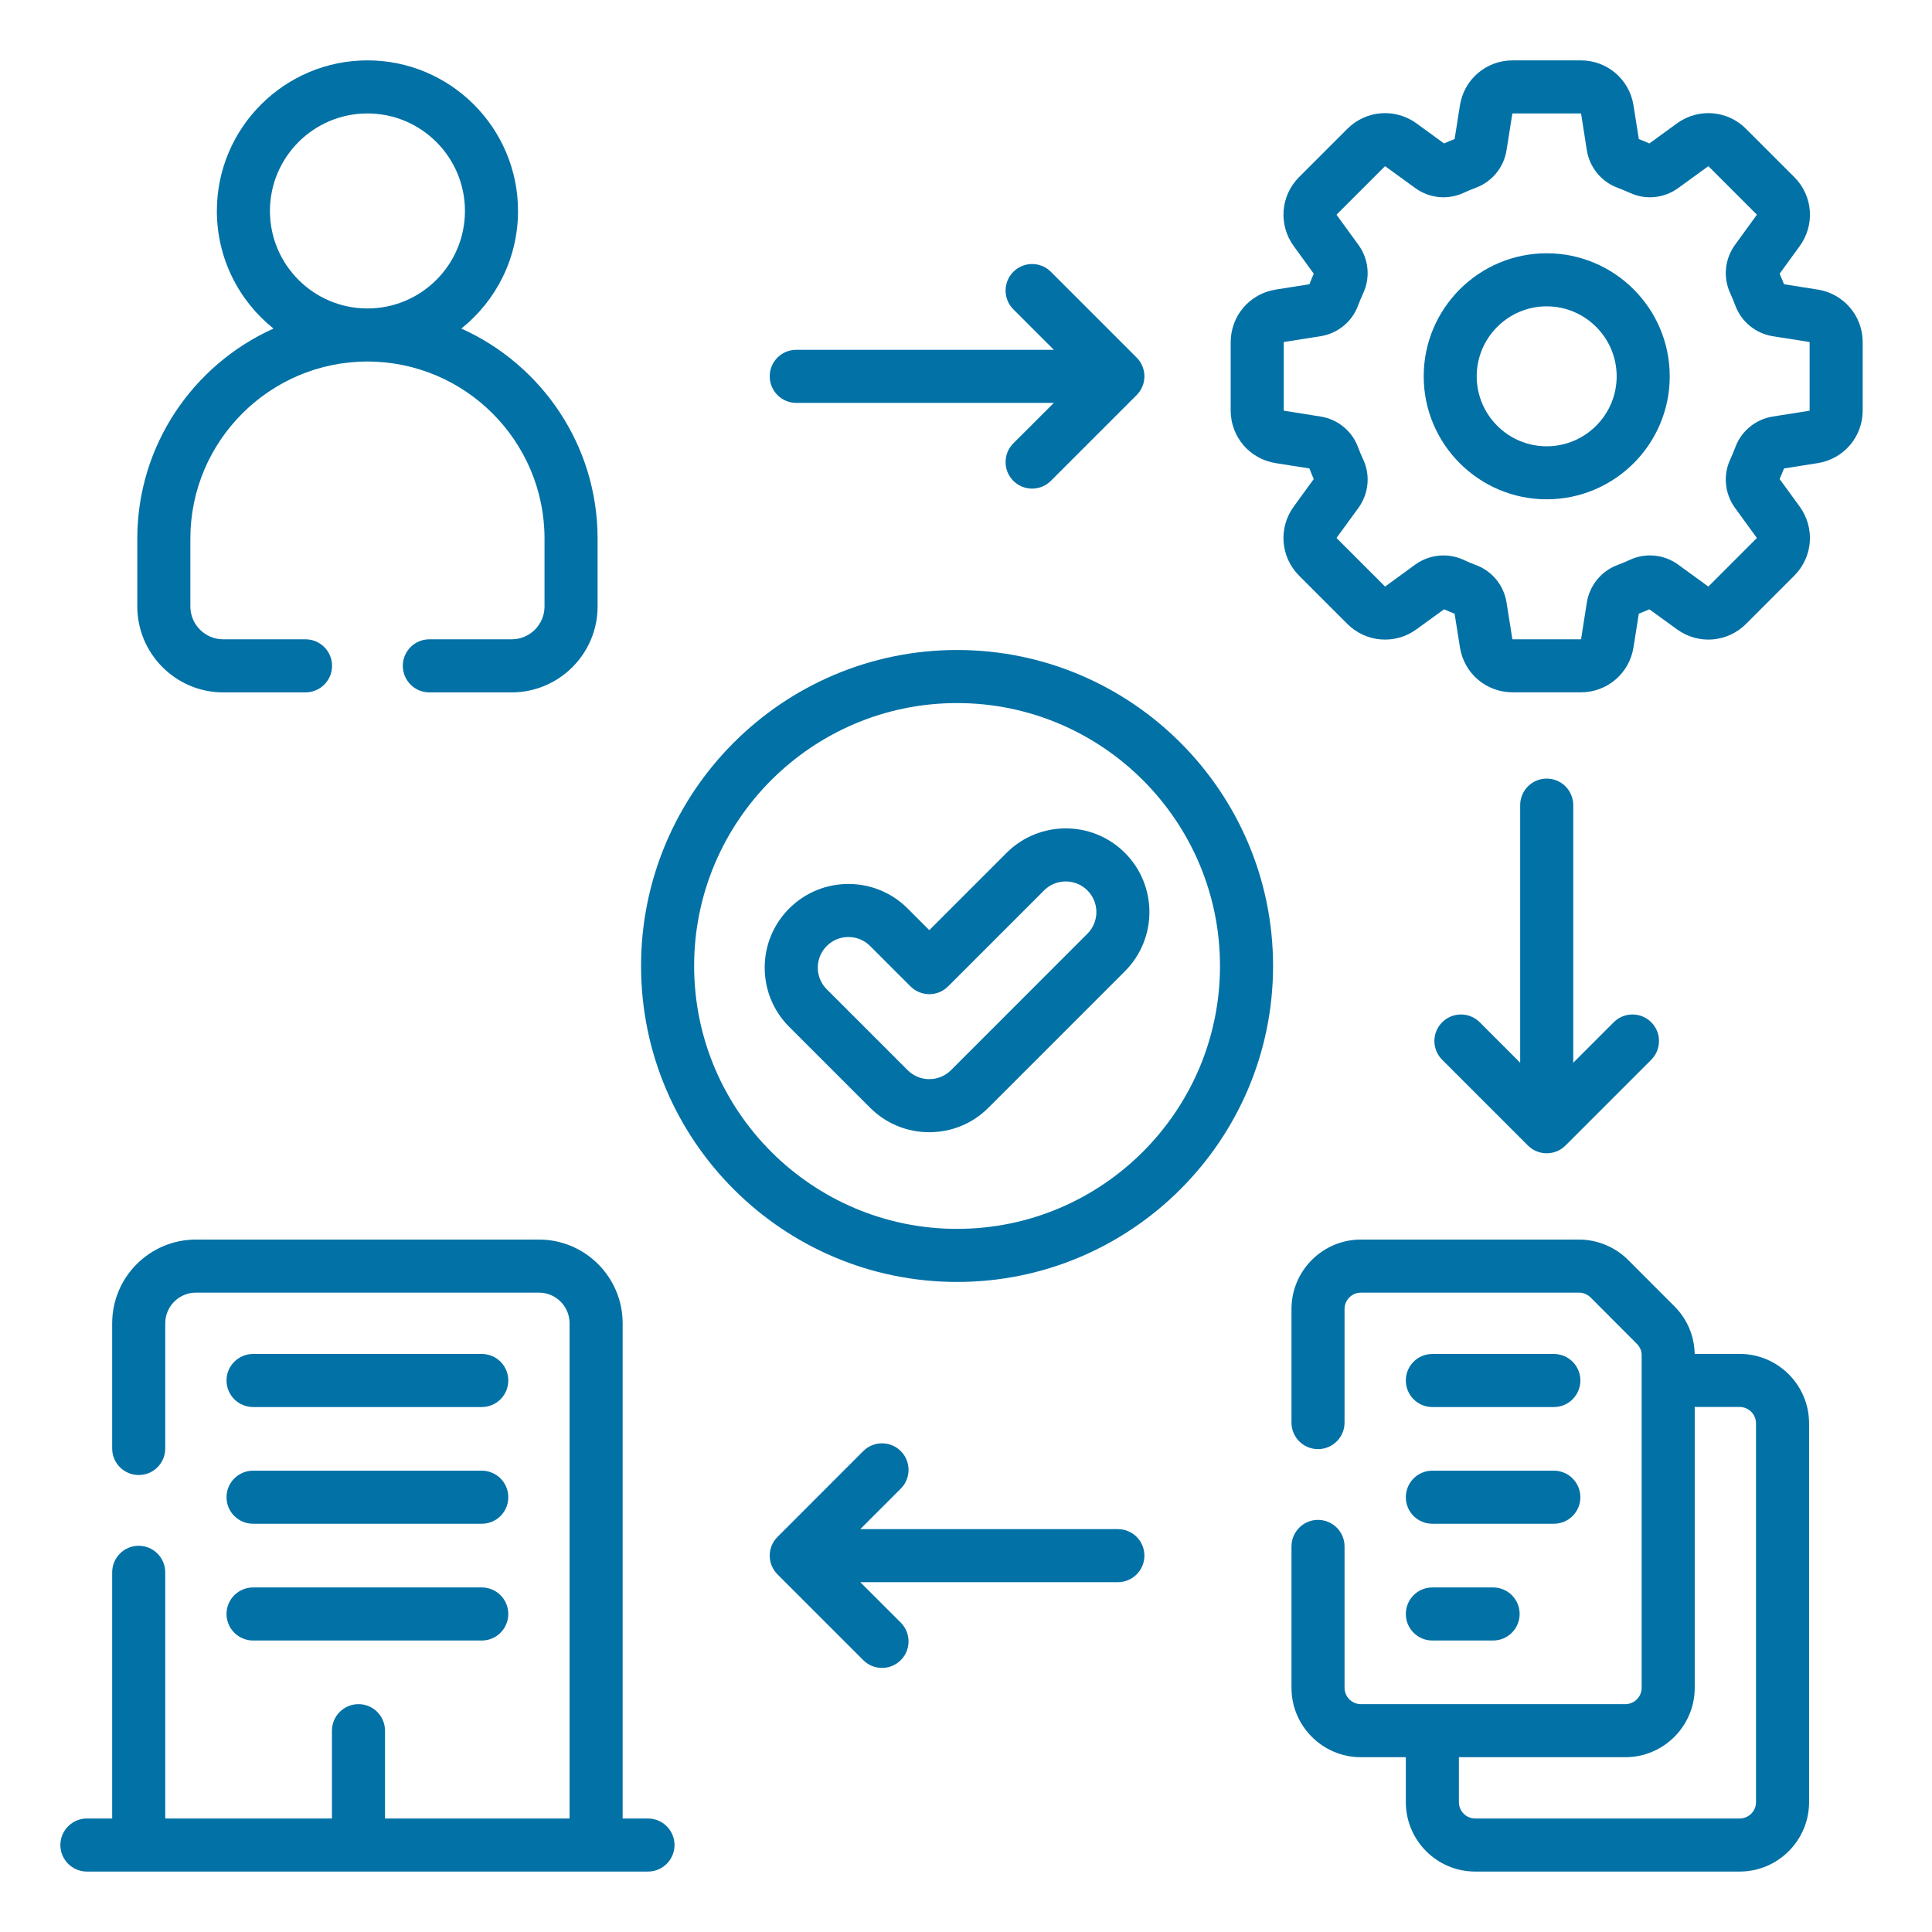
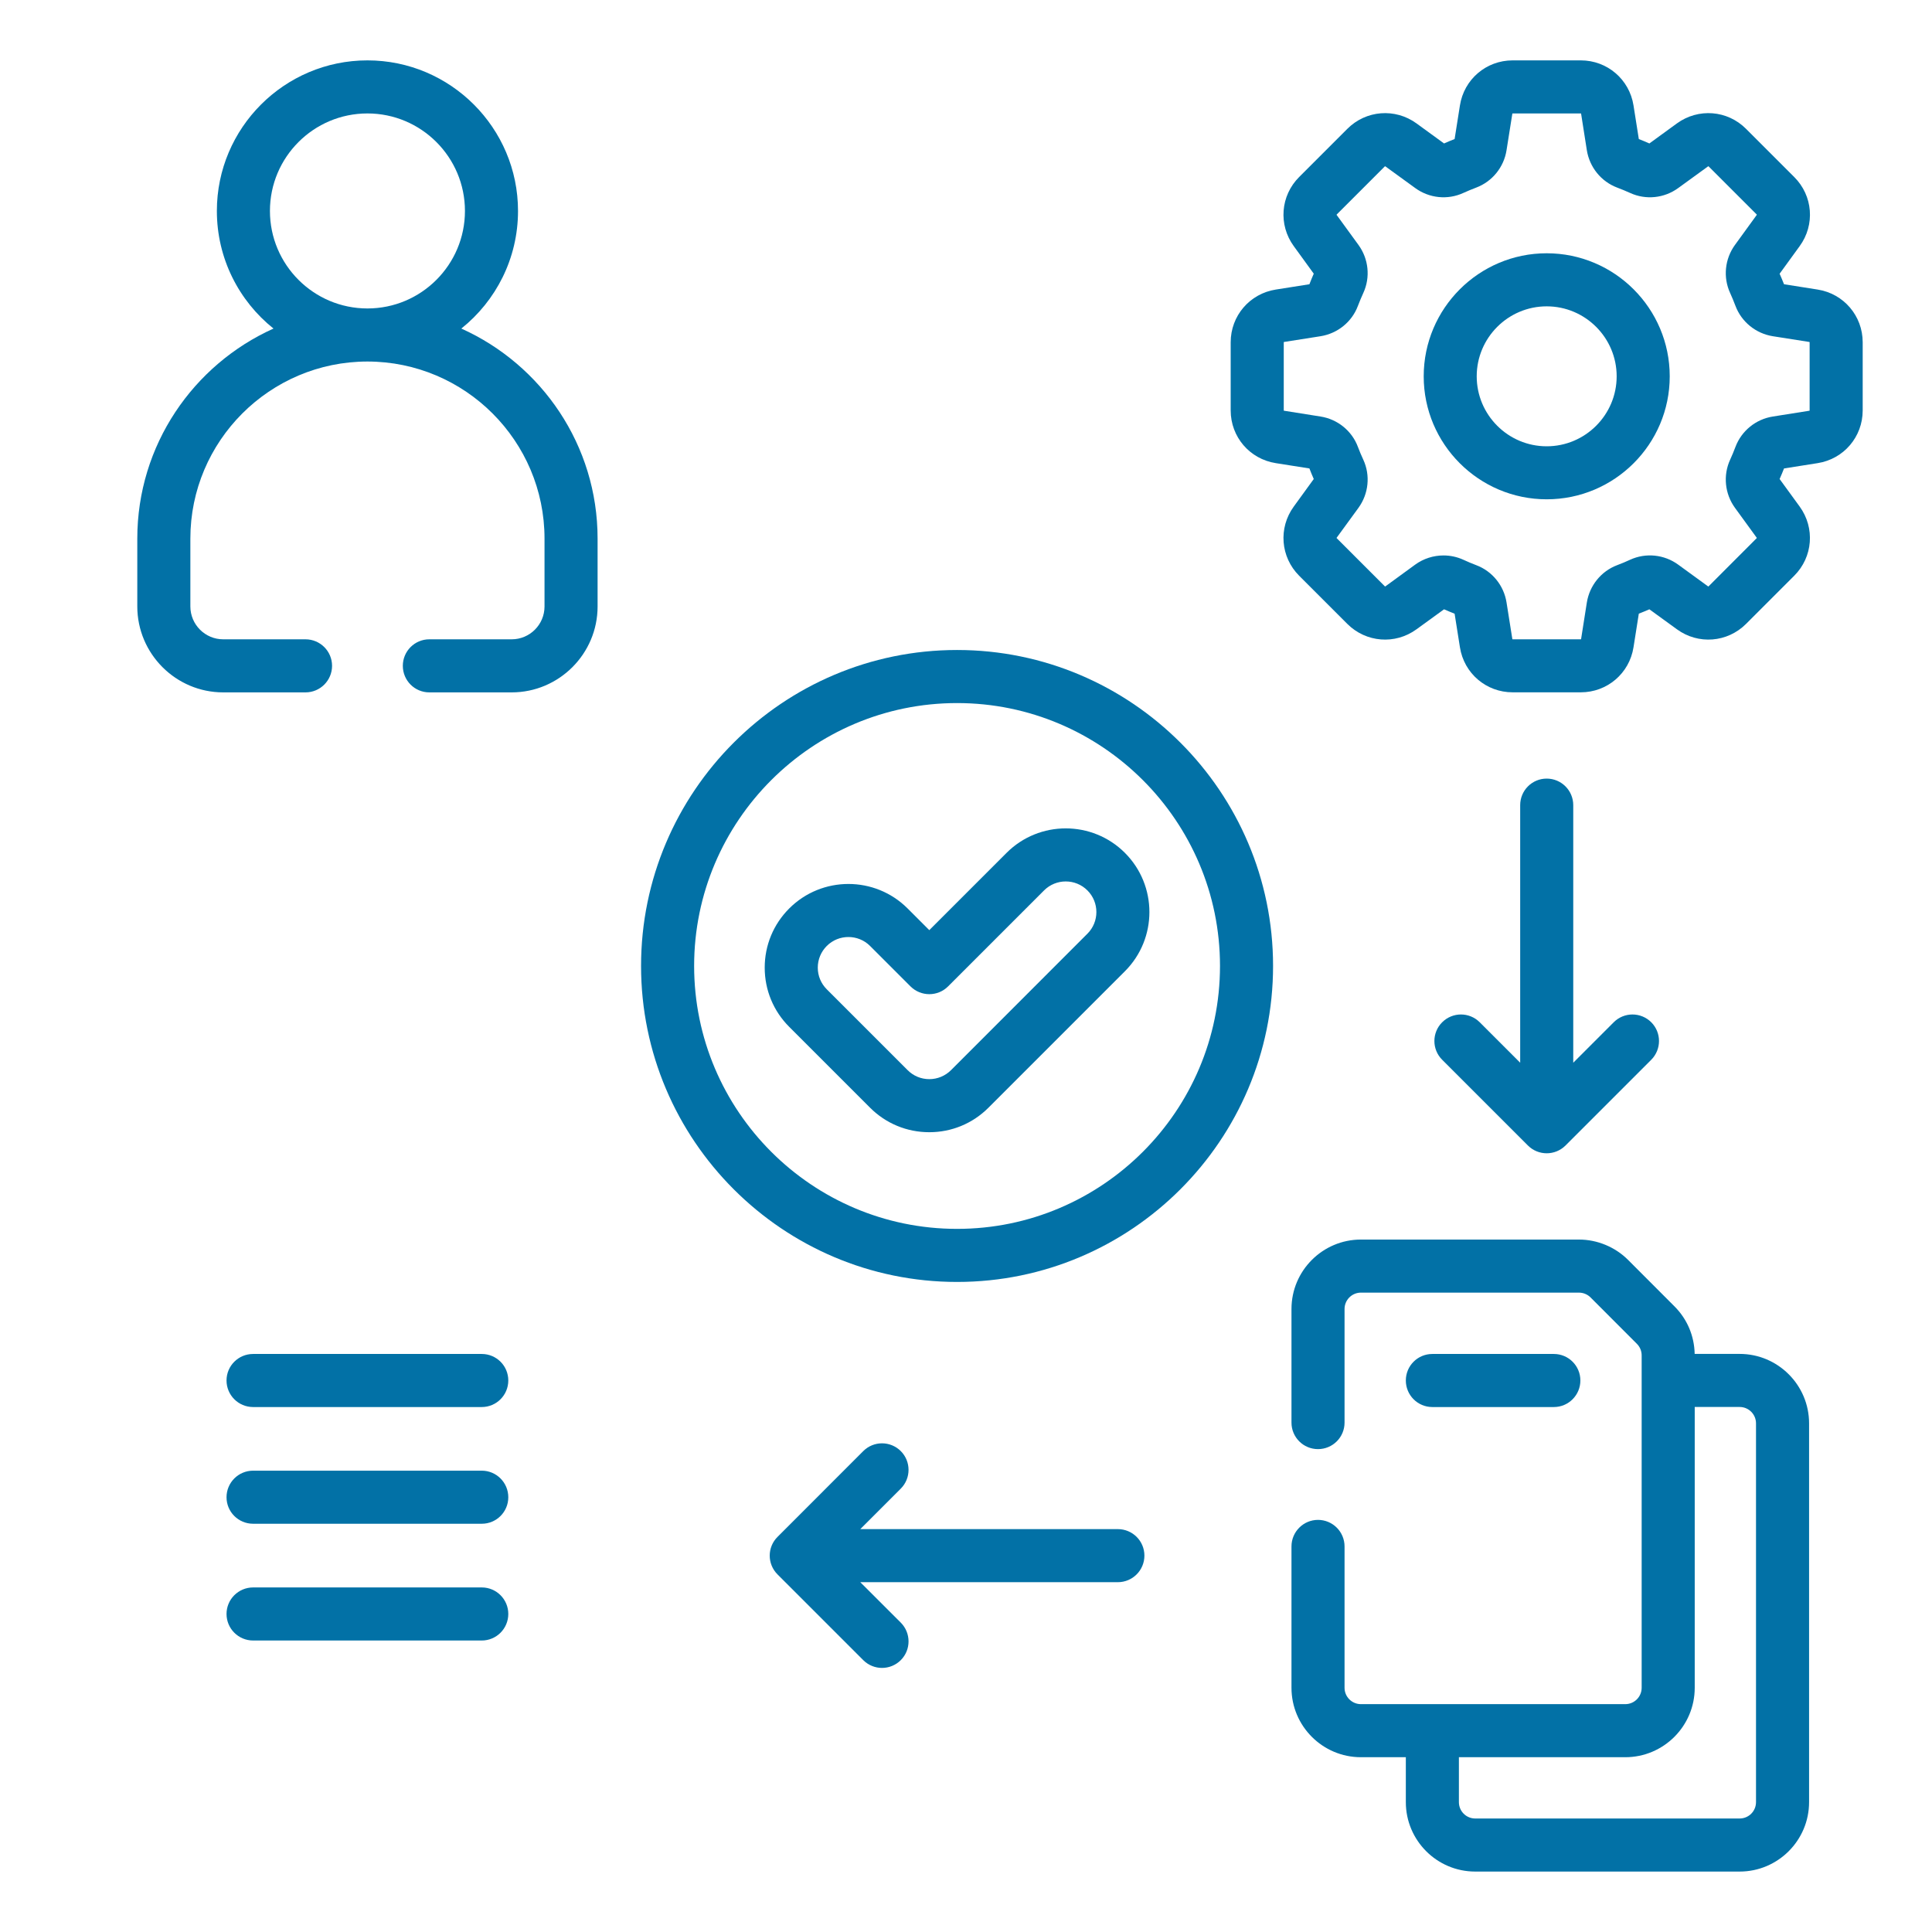
<svg xmlns="http://www.w3.org/2000/svg" width="32" height="32" viewBox="0 0 32 32" fill="none">
  <path d="M25.618 4.195C24.495 4.195 23.581 5.109 23.581 6.233C23.581 7.356 24.495 8.27 25.618 8.27C26.742 8.27 27.656 7.356 27.656 6.233C27.656 5.109 26.742 4.195 25.618 4.195ZM25.618 7.392C24.979 7.392 24.459 6.872 24.459 6.233C24.459 5.594 24.979 5.074 25.618 5.074C26.257 5.074 26.777 5.594 26.777 6.233C26.777 6.872 26.257 7.392 25.618 7.392Z" fill="#0271A6" />
  <path d="M30.106 4.796L29.549 4.708C29.526 4.65 29.502 4.592 29.476 4.534L29.808 4.077C30.066 3.723 30.028 3.241 29.718 2.932L28.92 2.134C28.611 1.824 28.129 1.787 27.775 2.044L27.319 2.376C27.261 2.35 27.202 2.326 27.144 2.303L27.056 1.746C26.988 1.314 26.62 1 26.183 1H25.054C24.616 1 24.249 1.314 24.181 1.746L24.093 2.303C24.034 2.326 23.976 2.35 23.918 2.376L23.462 2.044C23.108 1.787 22.626 1.824 22.316 2.134L21.518 2.932C21.209 3.241 21.171 3.723 21.429 4.077L21.76 4.533C21.735 4.591 21.71 4.65 21.688 4.708L21.131 4.796C20.698 4.864 20.384 5.232 20.384 5.669V6.798C20.384 7.236 20.698 7.603 21.131 7.671L21.688 7.759C21.71 7.818 21.735 7.876 21.76 7.934L21.429 8.39C21.171 8.744 21.209 9.226 21.518 9.536L22.316 10.334C22.626 10.643 23.108 10.681 23.462 10.423L23.918 10.092C23.976 10.117 24.034 10.142 24.093 10.165L24.181 10.721C24.249 11.153 24.616 11.467 25.054 11.467H26.183C26.62 11.467 26.988 11.153 27.056 10.721L27.144 10.164C27.202 10.142 27.261 10.117 27.319 10.092L27.775 10.423C28.129 10.681 28.61 10.643 28.92 10.334L29.718 9.536C30.028 9.226 30.065 8.744 29.808 8.39L29.476 7.934C29.502 7.876 29.526 7.818 29.549 7.759L30.106 7.671C30.538 7.603 30.852 7.236 30.852 6.798V5.669C30.852 5.232 30.538 4.864 30.106 4.796ZM29.973 6.798C29.973 6.801 29.971 6.803 29.969 6.803L29.364 6.899C29.082 6.943 28.845 7.136 28.745 7.401C28.718 7.473 28.688 7.545 28.656 7.615C28.537 7.874 28.568 8.18 28.737 8.412L29.097 8.907C29.099 8.909 29.098 8.912 29.096 8.914L28.299 9.712C28.297 9.714 28.294 9.714 28.292 9.713L27.796 9.352C27.564 9.183 27.259 9.152 27 9.271C26.929 9.304 26.857 9.334 26.785 9.361C26.52 9.461 26.328 9.698 26.283 9.98L26.188 10.584C26.187 10.587 26.185 10.589 26.183 10.589H25.054C25.051 10.589 25.049 10.587 25.049 10.584L24.953 9.979C24.909 9.698 24.716 9.46 24.451 9.361C24.379 9.334 24.307 9.303 24.237 9.271C24.132 9.223 24.02 9.2 23.909 9.2C23.744 9.2 23.579 9.251 23.44 9.352L22.945 9.713C22.943 9.714 22.94 9.714 22.938 9.712L22.14 8.914C22.138 8.912 22.138 8.909 22.139 8.907L22.5 8.412C22.669 8.179 22.7 7.874 22.581 7.615C22.548 7.545 22.518 7.473 22.491 7.401C22.392 7.136 22.154 6.943 21.872 6.899L21.268 6.803C21.265 6.803 21.263 6.801 21.263 6.798V5.669C21.263 5.667 21.265 5.665 21.268 5.664L21.872 5.569C22.154 5.524 22.392 5.332 22.491 5.067C22.518 4.995 22.549 4.923 22.581 4.852C22.7 4.593 22.669 4.288 22.5 4.056L22.139 3.56C22.138 3.558 22.138 3.555 22.14 3.553L22.938 2.755C22.94 2.753 22.943 2.753 22.945 2.755L23.441 3.115C23.673 3.284 23.978 3.315 24.237 3.196C24.307 3.164 24.38 3.134 24.451 3.107C24.716 3.007 24.909 2.77 24.953 2.488L25.049 1.883C25.049 1.881 25.051 1.879 25.054 1.879H26.183C26.185 1.879 26.188 1.881 26.188 1.883L26.283 2.488C26.328 2.77 26.52 3.007 26.785 3.107C26.857 3.134 26.929 3.164 27 3.196C27.259 3.315 27.564 3.284 27.796 3.115L28.292 2.755C28.294 2.753 28.297 2.753 28.299 2.755L29.097 3.553C29.099 3.555 29.099 3.558 29.097 3.56L28.737 4.056C28.568 4.288 28.537 4.593 28.656 4.852C28.688 4.923 28.718 4.995 28.745 5.067C28.845 5.332 29.082 5.524 29.364 5.569L29.968 5.664C29.971 5.665 29.973 5.667 29.973 5.669V6.798Z" fill="#0271A6" />
  <path d="M3.697 11.468H5.06C5.303 11.468 5.5 11.271 5.5 11.028C5.5 10.786 5.303 10.589 5.06 10.589H3.697C3.397 10.589 3.153 10.345 3.153 10.044V8.921C3.153 7.304 4.469 5.989 6.086 5.988C7.703 5.989 9.019 7.304 9.019 8.921V10.045C9.019 10.345 8.775 10.589 8.475 10.589H7.111C6.868 10.589 6.672 10.786 6.672 11.028C6.672 11.271 6.868 11.468 7.111 11.468H8.475C9.259 11.468 9.898 10.829 9.898 10.045V8.921C9.898 7.373 8.97 6.039 7.641 5.442C8.213 4.985 8.58 4.282 8.58 3.494C8.58 2.119 7.461 1 6.086 1C4.711 1 3.592 2.119 3.592 3.494C3.592 4.281 3.958 4.985 4.53 5.442C3.202 6.039 2.274 7.373 2.274 8.921V10.044C2.274 10.829 2.913 11.468 3.697 11.468ZM6.086 1.879C6.977 1.879 7.701 2.603 7.701 3.494C7.701 4.385 6.977 5.109 6.086 5.109C5.195 5.109 4.471 4.385 4.471 3.494C4.471 2.603 5.195 1.879 6.086 1.879Z" fill="#0271A6" />
  <path d="M15.852 10.766C12.966 10.766 10.618 13.114 10.618 15.999C10.618 18.885 12.966 21.233 15.852 21.233C18.738 21.233 21.086 18.885 21.086 15.999C21.086 13.114 18.738 10.766 15.852 10.766ZM15.852 20.354C13.451 20.354 11.497 18.401 11.497 15.999C11.497 13.598 13.451 11.645 15.852 11.645C18.253 11.645 20.207 13.598 20.207 15.999C20.207 18.401 18.253 20.354 15.852 20.354Z" fill="#0271A6" />
  <path d="M16.672 14.126L15.392 15.406L15.033 15.047C14.492 14.506 13.613 14.506 13.072 15.047C12.81 15.309 12.666 15.657 12.666 16.027C12.666 16.398 12.81 16.746 13.072 17.008L14.411 18.347C14.673 18.609 15.021 18.753 15.392 18.753C15.762 18.753 16.11 18.609 16.372 18.347L18.632 16.087C19.173 15.546 19.173 14.667 18.632 14.126C18.091 13.585 17.212 13.586 16.672 14.126ZM18.011 15.465L15.751 17.726C15.655 17.821 15.527 17.874 15.392 17.874C15.256 17.874 15.129 17.821 15.033 17.725L13.694 16.386C13.598 16.29 13.545 16.163 13.545 16.027C13.545 15.892 13.598 15.764 13.694 15.668C13.793 15.569 13.922 15.52 14.053 15.52C14.182 15.52 14.312 15.569 14.411 15.668L15.081 16.338C15.253 16.509 15.531 16.51 15.703 16.338L17.293 14.748C17.491 14.55 17.813 14.55 18.011 14.748C18.209 14.945 18.209 15.268 18.011 15.465Z" fill="#0271A6" />
  <path d="M4.192 23.305H7.98C8.222 23.305 8.419 23.108 8.419 22.865C8.419 22.622 8.222 22.426 7.98 22.426H4.192C3.949 22.426 3.752 22.622 3.752 22.865C3.752 23.108 3.949 23.305 4.192 23.305Z" fill="#0271A6" />
  <path d="M4.192 25.238H7.98C8.222 25.238 8.419 25.042 8.419 24.799C8.419 24.556 8.222 24.359 7.98 24.359H4.192C3.949 24.359 3.752 24.556 3.752 24.799C3.752 25.042 3.949 25.238 4.192 25.238Z" fill="#0271A6" />
  <path d="M4.192 27.172H7.98C8.222 27.172 8.419 26.975 8.419 26.732C8.419 26.49 8.222 26.293 7.98 26.293H4.192C3.949 26.293 3.752 26.49 3.752 26.732C3.752 26.975 3.949 27.172 4.192 27.172Z" fill="#0271A6" />
-   <path d="M13.188 6.673H17.455L16.784 7.343C16.613 7.515 16.613 7.793 16.784 7.964C16.87 8.05 16.983 8.093 17.095 8.093C17.207 8.093 17.32 8.05 17.406 7.964L18.826 6.544C18.998 6.372 18.998 6.094 18.826 5.922L17.406 4.502C17.234 4.33 16.956 4.33 16.784 4.502C16.613 4.673 16.613 4.952 16.784 5.123L17.455 5.794H13.188C12.946 5.794 12.749 5.99 12.749 6.233C12.749 6.476 12.946 6.673 13.188 6.673Z" fill="#0271A6" />
  <path d="M25.618 12.896C25.375 12.896 25.179 13.093 25.179 13.336V17.602L24.509 16.932C24.337 16.76 24.059 16.76 23.887 16.932C23.715 17.103 23.715 17.382 23.887 17.553L25.308 18.974C25.393 19.059 25.506 19.102 25.618 19.102C25.731 19.102 25.843 19.059 25.929 18.974L27.35 17.553C27.521 17.381 27.521 17.103 27.35 16.932C27.178 16.76 26.9 16.76 26.728 16.932L26.058 17.602V13.336C26.058 13.093 25.861 12.896 25.618 12.896Z" fill="#0271A6" />
  <path d="M18.515 25.327H14.249L14.92 24.656C15.091 24.485 15.091 24.206 14.92 24.035C14.748 23.863 14.47 23.863 14.298 24.035L12.878 25.456C12.706 25.627 12.706 25.905 12.878 26.077L14.298 27.497C14.384 27.583 14.497 27.626 14.609 27.626C14.721 27.626 14.834 27.583 14.92 27.497C15.091 27.326 15.091 27.048 14.92 26.876L14.249 26.206H18.515C18.758 26.206 18.955 26.009 18.955 25.766C18.955 25.523 18.758 25.327 18.515 25.327Z" fill="#0271A6" />
-   <path d="M10.732 30.12H10.313V21.918C10.313 21.153 9.691 20.531 8.927 20.531H3.245C2.48 20.531 1.858 21.153 1.858 21.918V23.992C1.858 24.235 2.055 24.431 2.297 24.431C2.54 24.431 2.737 24.235 2.737 23.992V21.918C2.737 21.638 2.965 21.41 3.245 21.41H8.927C9.207 21.41 9.434 21.638 9.434 21.918V30.12H6.377V28.666C6.377 28.423 6.181 28.226 5.938 28.226C5.695 28.226 5.498 28.423 5.498 28.666V30.12H2.737V26.043C2.737 25.8 2.54 25.603 2.297 25.603C2.055 25.603 1.858 25.8 1.858 26.043V30.12H1.439C1.197 30.12 1 30.317 1 30.56C1 30.802 1.197 30.999 1.439 30.999H10.732C10.975 30.999 11.172 30.802 11.172 30.56C11.172 30.317 10.975 30.12 10.732 30.12Z" fill="#0271A6" />
  <path d="M28.814 22.425H28.069C28.063 22.126 27.945 21.847 27.733 21.636L26.966 20.868C26.752 20.654 26.455 20.531 26.153 20.531H22.541C21.907 20.531 21.391 21.047 21.391 21.681V23.563C21.391 23.806 21.588 24.002 21.83 24.002C22.073 24.002 22.27 23.806 22.27 23.563V21.681C22.27 21.532 22.391 21.41 22.541 21.41H26.153C26.224 21.41 26.294 21.439 26.344 21.489L27.112 22.258C27.163 22.309 27.191 22.377 27.191 22.449V27.955C27.191 28.104 27.07 28.226 26.92 28.226H22.541C22.391 28.226 22.27 28.104 22.27 27.955V25.614C22.27 25.371 22.073 25.174 21.83 25.174C21.588 25.174 21.391 25.371 21.391 25.614V27.955C21.391 28.589 21.907 29.105 22.541 29.105H23.285V29.849C23.285 30.483 23.8 30.999 24.434 30.999H28.814C29.448 30.999 29.964 30.483 29.964 29.849V23.575C29.964 22.941 29.448 22.425 28.814 22.425ZM29.085 29.849C29.085 29.999 28.964 30.12 28.814 30.12H24.434C24.285 30.12 24.164 29.999 24.164 29.849V29.105H26.92C27.554 29.105 28.07 28.589 28.07 27.955V23.304H28.814C28.964 23.304 29.085 23.426 29.085 23.575V29.849Z" fill="#0271A6" />
  <path d="M23.724 23.305H25.737C25.979 23.305 26.176 23.108 26.176 22.865C26.176 22.622 25.979 22.426 25.737 22.426H23.724C23.481 22.426 23.285 22.622 23.285 22.865C23.285 23.108 23.481 23.305 23.724 23.305Z" fill="#0271A6" />
-   <path d="M23.724 25.238H25.737C25.979 25.238 26.176 25.042 26.176 24.799C26.176 24.556 25.979 24.359 25.737 24.359H23.724C23.481 24.359 23.285 24.556 23.285 24.799C23.285 25.042 23.481 25.238 23.724 25.238Z" fill="#0271A6" />
-   <path d="M23.724 27.172H24.73C24.973 27.172 25.17 26.975 25.17 26.732C25.17 26.49 24.973 26.293 24.73 26.293H23.724C23.481 26.293 23.285 26.49 23.285 26.732C23.285 26.975 23.481 27.172 23.724 27.172Z" fill="#0271A6" />
</svg>